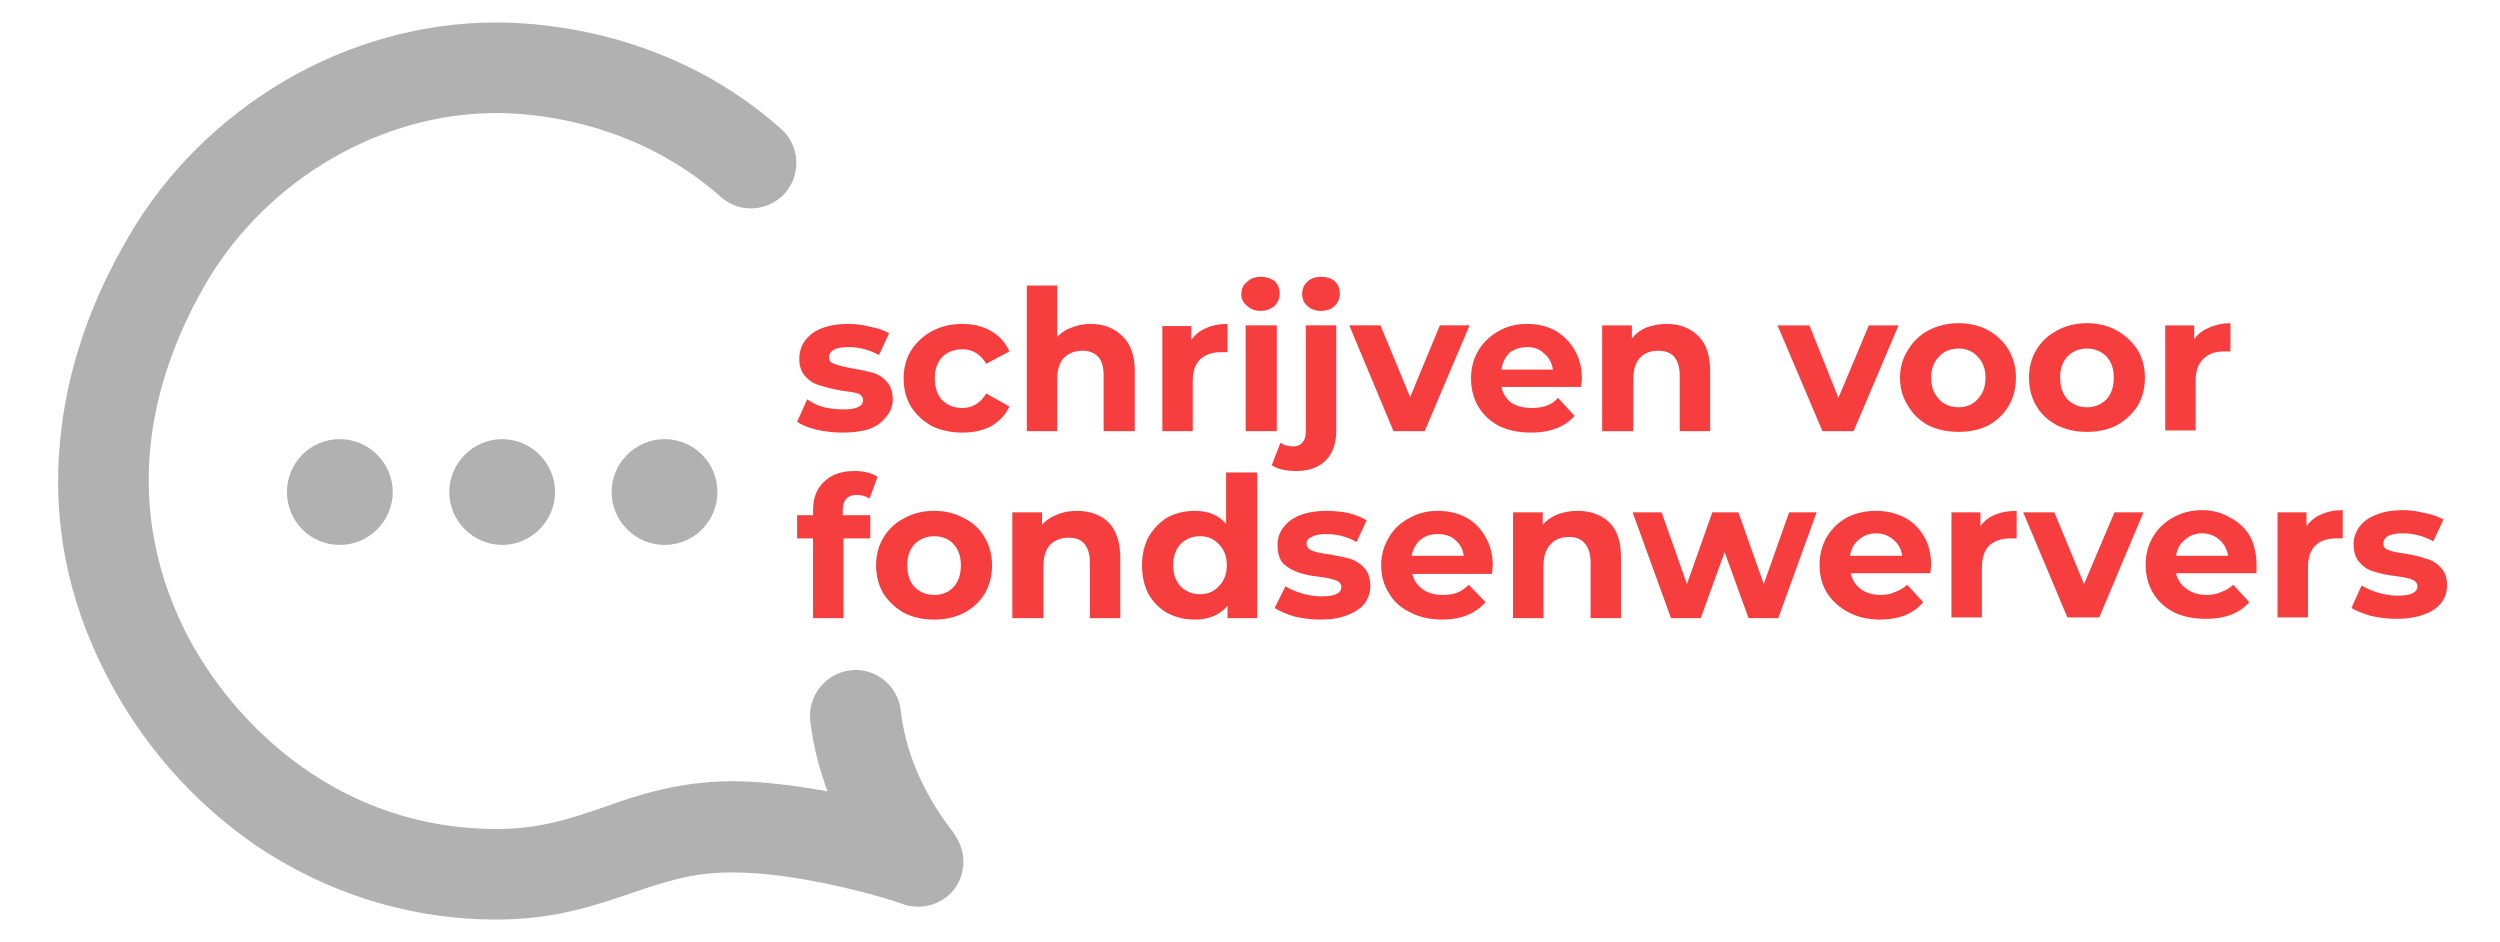
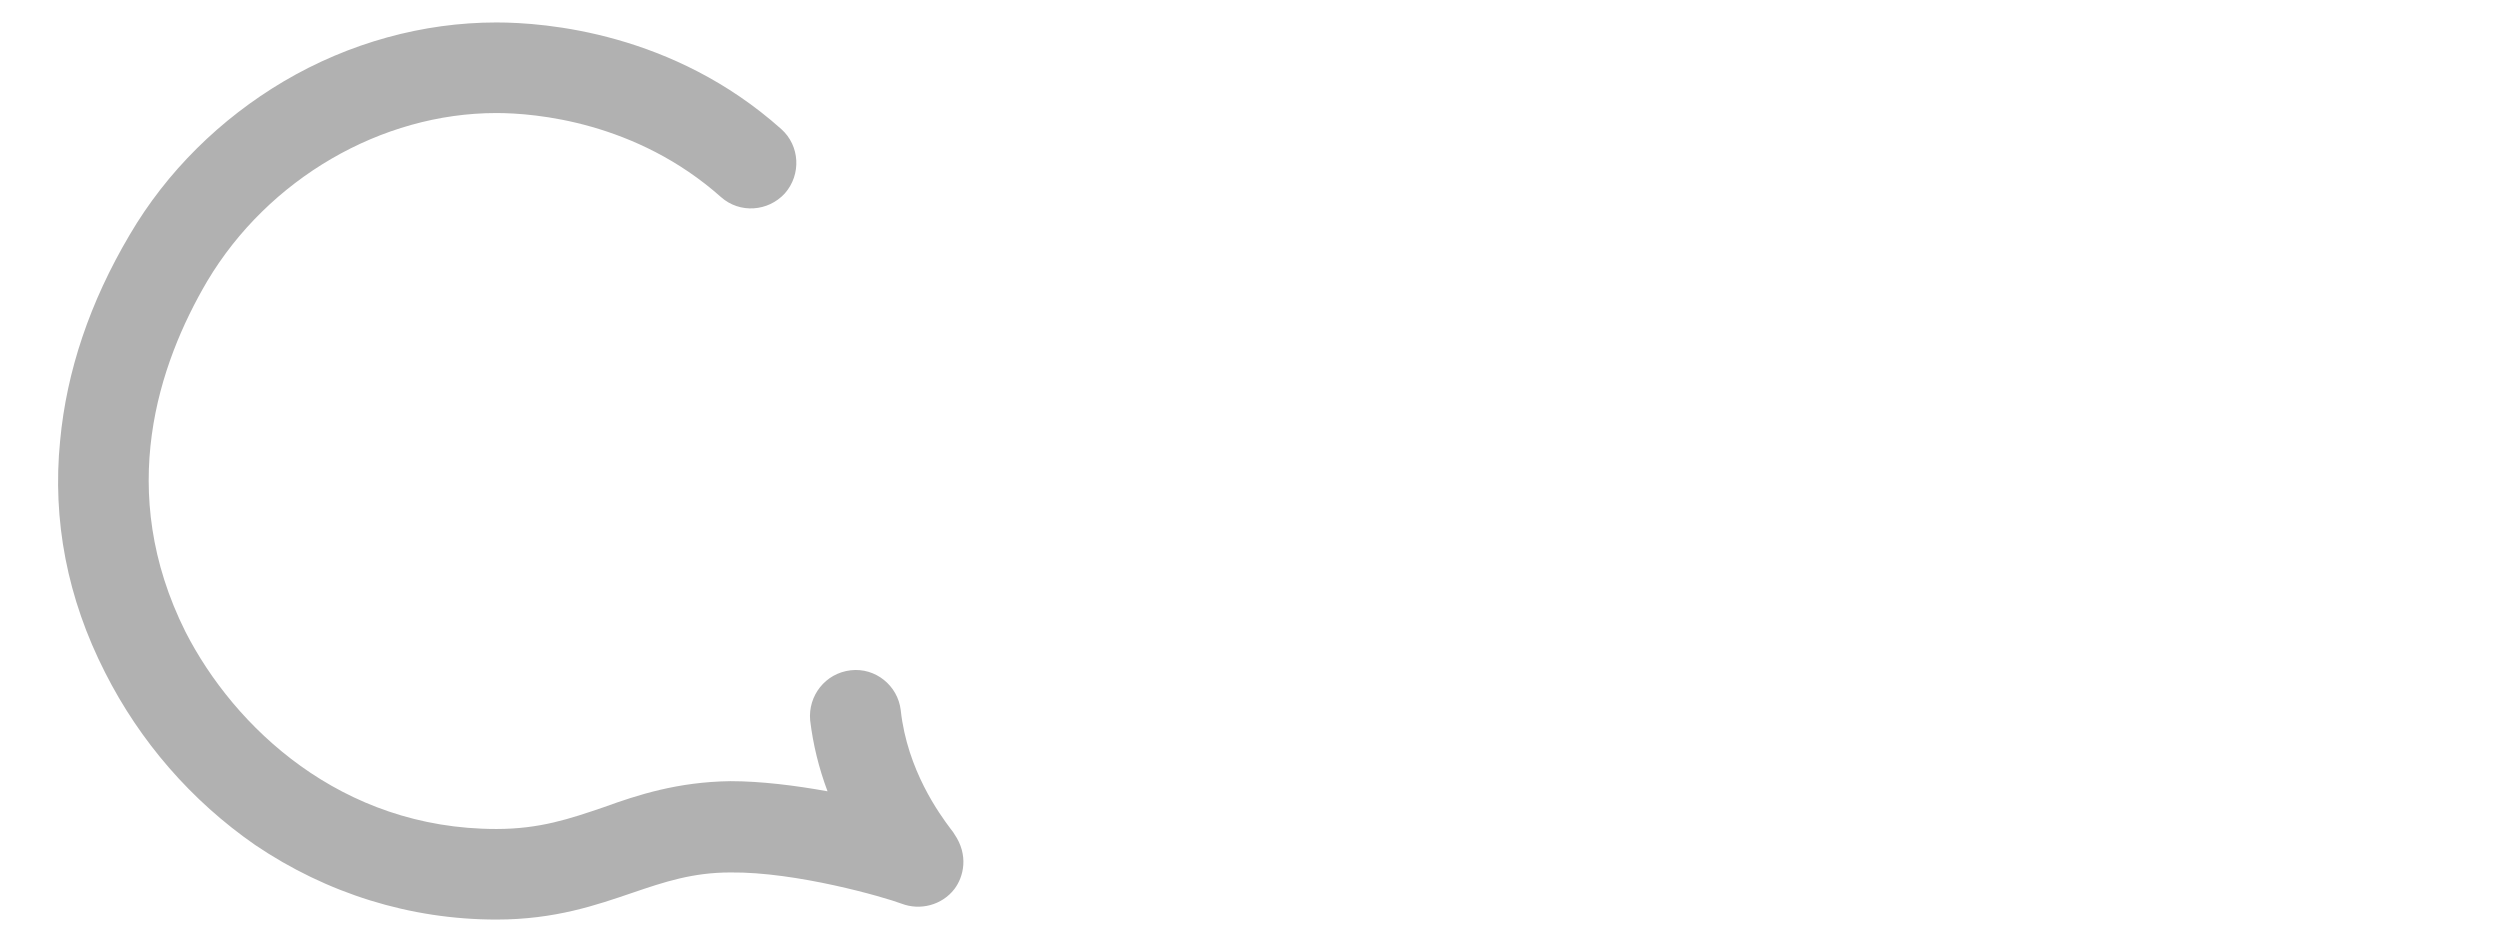
<svg xmlns="http://www.w3.org/2000/svg" viewBox="0 0 345 130" width="345" height="130">
  <style>.a{fill:#b1b1b1}.b{fill:#f73e3e}</style>
-   <path class="a" d="m39.6 67.9c0 4 3.2 7.3 7.3 7.3 4 0 7.3-3.3 7.3-7.3 0-4-3.3-7.3-7.3-7.3-4.1 0-7.3 3.3-7.3 7.3z" />
-   <path class="a" d="m62 67.9c0 4 3.3 7.3 7.3 7.3 4 0 7.3-3.3 7.3-7.3 0-4-3.3-7.3-7.3-7.3-4 0-7.3 3.3-7.3 7.3z" />
-   <path class="a" d="m84.4 67.9c0 4 3.3 7.3 7.3 7.3 4.1 0 7.3-3.3 7.3-7.3 0-4-3.2-7.3-7.3-7.3-4 0-7.3 3.3-7.3 7.3z" />
  <path class="a" d="m131.7 115.1q-0.1-0.2-0.5-0.7c-1.5-2-6-8.1-6.9-16.4-0.4-3.4-3.5-5.9-6.9-5.5-3.5 0.4-5.9 3.5-5.6 6.9q0.6 5 2.4 9.8c-4.4-0.8-9.2-1.4-13.4-1.4-7.3 0.1-12.8 1.9-17.5 3.6-4.7 1.6-8.8 3-14.8 3-21.5 0-36.2-14.1-42.9-27.2-9.7-19.4-3.7-37 3-48.4 8.4-14.1 24-23.2 39.9-23.2 5.4 0 19.3 1.2 31 11.6 2.6 2.3 6.5 2 8.8-0.5 2.3-2.6 2.1-6.6-0.5-8.9-14.9-13.3-32.5-14.7-39.3-14.7-10.1 0-20.3 2.8-29.3 8.1-8.8 5.2-16.2 12.5-21.3 21.2-5.5 9.3-8.7 18.8-9.6 28.4-1.1 11 1 21.8 6.2 32 4.8 9.5 11.9 17.7 20.7 23.8 9.9 6.7 21.4 10.3 33.3 10.3 8.1 0 13.8-2 18.8-3.7 4.4-1.5 8.3-2.8 13.5-2.8 9.1-0.1 21.2 3.4 23.6 4.3 2.6 1 5.6 0.2 7.3-2 1.3-1.7 2-4.7 0-7.6z" />
-   <path class="b" d="m116.3 59.7q-1.8 0-3.6-0.4-1.7-0.4-2.7-1.1l1.4-3.1q0.9 0.7 2.3 1.1 1.4 0.3 2.7 0.3 2.7 0 2.7-1.3 0-0.6-0.7-0.9-0.7-0.2-2.3-0.4-1.7-0.3-2.9-0.7-1.2-0.3-2-1.2-0.9-0.9-0.9-2.5 0-1.4 0.8-2.5 0.8-1.1 2.3-1.7 1.6-0.6 3.7-0.6 1.5 0 3 0.4 1.6 0.3 2.6 0.9l-1.4 3q-2-1.1-4.2-1.1-1.4 0-2.1 0.4-0.6 0.4-0.6 1 0 0.7 0.7 0.9 0.7 0.3 2.3 0.6 1.8 0.3 2.9 0.6 1.2 0.3 2 1.2 0.9 0.9 0.9 2.5 0 1.4-0.9 2.4-0.8 1.1-2.3 1.7-1.6 0.5-3.7 0.5zm16.5 0q-2.3 0-4.2-0.9-1.8-1-2.9-2.7-1-1.7-1-3.9 0-2.1 1-3.8 1.1-1.7 2.9-2.7 1.9-1 4.2-1 2.3 0 4 1 1.7 1 2.5 2.8l-3.2 1.7q-1.2-2-3.3-2-1.7 0-2.8 1.1-1 1.1-1 2.9 0 1.9 1 3 1.1 1.1 2.8 1.1 2.1 0 3.3-2l3.2 1.8q-0.8 1.7-2.5 2.7-1.7 0.9-4 0.9zm17.7-15q2.7 0 4.4 1.7 1.7 1.6 1.7 4.8v8.3h-4.3v-7.7q0-1.7-0.7-2.5-0.8-0.9-2.2-0.9-1.6 0-2.6 1-0.9 1-0.9 2.9v7.2h-4.2v-20.1h4.2v7.1q0.8-0.9 2-1.3 1.2-0.5 2.6-0.5zm13.9 2.2q0.8-1.1 2-1.6 1.3-0.6 3-0.6v3.9q-0.7 0-0.9 0-1.8 0-2.9 1-1 1-1 3v6.9h-4.2v-14.5h4zm7.5 12.6v-14.6h4.3v14.6zm2.1-16.6q-1.2 0-1.9-0.7-0.8-0.6-0.8-1.6 0-1.1 0.8-1.7 0.7-0.7 1.9-0.7 1.1 0 1.9 0.6 0.7 0.7 0.7 1.7 0 1-0.7 1.7-0.8 0.7-1.9 0.7zm4.9 22.1q-2.2 0-3.4-0.8l1.2-3.1q0.7 0.5 1.8 0.5 0.8 0 1.2-0.5 0.5-0.5 0.5-1.6v-14.6h4.2v14.6q0 2.5-1.4 4-1.5 1.5-4.1 1.5zm3.4-22.1q-1.2 0-1.9-0.7-0.7-0.6-0.7-1.6 0-1.1 0.7-1.7 0.7-0.7 1.9-0.7 1.2 0 1.9 0.6 0.7 0.7 0.7 1.7 0 1-0.7 1.7-0.7 0.7-1.9 0.7zm16.4 2h4.1l-6.2 14.6h-4.3l-6.1-14.6h4.3l4.1 9.9zm19.6 7.4q0 0.1-0.1 1.1h-11q0.3 1.4 1.4 2.2 1.1 0.7 2.8 0.7 1.1 0 2-0.3 0.9-0.3 1.6-1.1l2.3 2.5q-2.1 2.3-6 2.3-2.5 0-4.4-0.9-1.9-1-2.9-2.7-1-1.7-1-3.9 0-2.1 1-3.8 1-1.7 2.8-2.7 1.7-1 3.9-1 2.2 0 3.9 0.9 1.7 1 2.7 2.7 1 1.7 1 4zm-7.5-4.4q-1.5 0-2.5 0.8-0.9 0.9-1.1 2.3h7.1q-0.2-1.4-1.2-2.2-0.9-0.9-2.3-0.9zm19.2-3.2q2.7 0 4.4 1.7 1.6 1.6 1.6 4.8v8.3h-4.2v-7.7q0-1.7-0.8-2.6-0.7-0.8-2.2-0.8-1.6 0-2.5 1-0.9 1-0.9 2.9v7.2h-4.3v-14.6h4.1v1.8q0.8-1 2-1.5 1.3-0.5 2.8-0.5zm27.9 0.2h4.1l-6.2 14.6h-4.3l-6.2-14.6h4.4l4 10zm12.4 14.7q-2.3 0-4.2-0.9-1.8-1-2.8-2.7-1.1-1.7-1.1-3.9 0-2.1 1.1-3.8 1-1.7 2.8-2.7 1.9-1 4.2-1 2.3 0 4.1 1 1.8 1 2.8 2.7 1 1.7 1 3.8 0 2.2-1 3.9-1 1.7-2.8 2.7-1.8 0.9-4.1 0.9zm0-3.4q1.6 0 2.6-1.1 1.1-1.1 1.1-3 0-1.8-1.1-2.9-1-1.1-2.6-1.1-1.7 0-2.7 1.1-1.1 1.1-1.1 2.9 0 1.9 1.1 3 1 1.1 2.7 1.1zm17.7 3.4q-2.3 0-4.1-0.9-1.9-1-2.9-2.7-1-1.7-1-3.9 0-2.1 1-3.8 1-1.7 2.9-2.7 1.8-1 4.1-1 2.3 0 4.1 1 1.8 1 2.9 2.7 1 1.7 1 3.8 0 2.2-1 3.9-1.1 1.7-2.9 2.7-1.8 0.9-4.1 0.9zm0-3.4q1.6 0 2.7-1.1 1-1.1 1-3 0-1.8-1-2.9-1.1-1.1-2.7-1.1-1.6 0-2.7 1.1-1 1.1-1 2.9 0 1.9 1 3 1.1 1.1 2.7 1.1zm14.8-9.4q0.8-1.1 2.1-1.6 1.3-0.6 2.9-0.6v3.9q-0.7 0-0.9 0-1.8 0-2.8 1-1.1 1-1.1 3v6.9h-4.2v-14.5h4z" />
-   <path class="b" d="m116.3 70.4v0.7h3.8v3.2h-3.7v11h-4.2v-11h-2.2v-3.2h2.2v-0.7q0-2.5 1.5-3.9 1.5-1.5 4.2-1.5 0.9 0 1.8 0.2 0.8 0.2 1.4 0.6l-1.1 3q-0.8-0.5-1.7-0.5-2 0-2 2.1zm12.6 15.1q-2.3 0-4.1-0.9-1.8-1-2.9-2.7-1-1.7-1-3.9 0-2.1 1-3.8 1.1-1.8 2.9-2.7 1.8-1 4.1-1 2.3 0 4.1 1 1.9 0.9 2.9 2.7 1 1.7 1 3.8 0 2.2-1 3.9-1 1.7-2.9 2.7-1.8 0.9-4.1 0.9zm0-3.4q1.7 0 2.7-1.1 1-1.1 1-3 0-1.8-1-2.9-1-1.1-2.7-1.1-1.6 0-2.7 1.1-1 1.1-1 2.9 0 1.9 1 3 1.1 1.1 2.7 1.1zm19.7-11.6q2.7 0 4.4 1.6 1.6 1.7 1.6 4.9v8.3h-4.2v-7.7q0-1.7-0.8-2.6-0.7-0.8-2.1-0.8-1.6 0-2.6 1-0.9 1-0.9 2.9v7.2h-4.3v-14.6h4.1v1.7q0.8-0.9 2.1-1.4 1.2-0.5 2.7-0.5zm20.6-5.3h4.3v20.1h-4.1v-1.7q-1.6 1.9-4.5 1.9-2.1 0-3.8-0.9-1.6-0.9-2.6-2.6-0.9-1.7-0.9-4 0-2.2 0.9-3.9 1-1.7 2.6-2.7 1.7-0.9 3.8-0.9 2.8 0 4.3 1.8zm-3.6 16.8q1.6 0 2.6-1.1 1.1-1.1 1.1-2.9 0-1.8-1.1-2.9-1-1.1-2.6-1.1-1.6 0-2.7 1.1-1 1.1-1 2.9 0 1.8 1 2.9 1.1 1.1 2.7 1.1zm16.7 3.5q-1.9 0-3.6-0.4-1.7-0.5-2.8-1.2l1.5-3q0.9 0.6 2.3 1 1.4 0.4 2.7 0.4 2.7 0 2.7-1.3 0-0.6-0.7-0.9-0.8-0.3-2.3-0.5-1.8-0.2-2.9-0.6-1.2-0.4-2.1-1.2-0.8-0.9-0.8-2.6 0-1.4 0.8-2.4 0.8-1.1 2.3-1.7 1.6-0.6 3.6-0.6 1.6 0 3.1 0.3 1.5 0.4 2.5 1l-1.4 3q-1.9-1.1-4.2-1.1-1.3 0-2 0.4-0.7 0.3-0.7 0.9 0 0.7 0.8 1 0.7 0.3 2.3 0.5 1.8 0.3 2.9 0.6 1.2 0.4 2 1.3 0.8 0.9 0.8 2.5 0 1.3-0.8 2.4-0.8 1-2.4 1.6-1.5 0.6-3.6 0.6zm23.7-7.5q0 0.1-0.1 1.2h-11q0.3 1.3 1.4 2.1 1.1 0.8 2.8 0.8 1.1 0 2-0.3 0.9-0.4 1.6-1.1l2.3 2.4q-2.1 2.4-6 2.4-2.5 0-4.4-1-1.9-0.9-2.9-2.6-1.1-1.7-1.1-3.9 0-2.1 1.1-3.9 1-1.7 2.8-2.6 1.7-1 3.9-1 2.2 0 3.9 0.9 1.7 0.9 2.7 2.7 1 1.7 1 3.9zm-7.6-4.3q-1.4 0-2.4 0.8-0.9 0.8-1.2 2.2h7.2q-0.2-1.4-1.2-2.2-0.9-0.8-2.4-0.8zm19.3-3.2q2.7 0 4.4 1.6 1.6 1.6 1.6 4.8v8.4h-4.2v-7.7q0-1.7-0.8-2.6-0.7-0.9-2.2-0.9-1.6 0-2.5 1-1 1-1 3v7.2h-4.2v-14.6h4.1v1.7q0.8-0.9 2-1.4 1.3-0.5 2.8-0.5zm29.2 0.2h3.8l-5.3 14.6h-4.1l-3.3-9.1-3.3 9.1h-4.1l-5.3-14.6h4l3.5 9.9 3.5-9.9h3.6l3.5 9.9zm19.6 7.3q0 0.1-0.1 1.1h-11q0.3 1.4 1.4 2.2 1.1 0.8 2.7 0.8 1.2 0 2-0.4 0.9-0.3 1.7-1l2.2 2.4q-2 2.4-6 2.4-2.4 0-4.3-1-1.9-1-3-2.7-1-1.7-1-3.8 0-2.2 1-3.9 1-1.7 2.8-2.7 1.8-0.9 4-0.9 2.1 0 3.9 0.9 1.7 0.9 2.7 2.6 1 1.7 1 4zm-7.6-4.4q-1.4 0-2.4 0.9-1 0.8-1.2 2.2h7.2q-0.2-1.4-1.2-2.2-1-0.9-2.4-0.9zm14.4-1q0.8-1.1 2.1-1.6 1.2-0.5 2.9-0.5v3.8q-0.7 0-0.9 0-1.8 0-2.9 1-1 1-1 3.1v6.8h-4.2v-14.5h4zm18.5-1.9h4l-6.1 14.5h-4.4l-6.1-14.5h4.3l4.1 9.9zm19.6 7.3q0 0.1 0 1.1h-11.1q0.3 1.4 1.5 2.2 1.1 0.8 2.7 0.8 1.2 0 2-0.4 0.9-0.3 1.7-1l2.2 2.4q-2 2.3-6 2.3-2.5 0-4.4-0.9-1.9-1-2.9-2.7-1-1.7-1-3.9 0-2.1 1-3.8 1-1.7 2.8-2.7 1.8-1 4-1 2.1 0 3.8 1 1.8 0.9 2.8 2.6 0.9 1.7 0.9 4zm-7.5-4.4q-1.4 0-2.4 0.9-1 0.8-1.2 2.2h7.2q-0.3-1.4-1.2-2.2-1-0.9-2.4-0.9zm14.4-1q0.8-1.1 2-1.6 1.3-0.6 3-0.6v3.9q-0.7 0-0.9 0-1.9 0-2.9 1-1 1-1 3v6.9h-4.2v-14.5h4zm12.5 12.8q-1.8 0-3.6-0.4-1.7-0.5-2.7-1.1l1.4-3.1q1 0.6 2.3 1 1.4 0.4 2.7 0.4 2.7 0 2.7-1.3 0-0.6-0.7-0.9-0.7-0.3-2.3-0.5-1.7-0.2-2.9-0.6-1.2-0.3-2-1.2-0.9-0.9-0.9-2.6 0-1.3 0.8-2.4 0.8-1.1 2.4-1.7 1.5-0.6 3.6-0.6 1.5 0 3 0.4 1.6 0.3 2.6 0.9l-1.4 3q-2-1.1-4.2-1.1-1.4 0-2.1 0.4-0.6 0.4-0.6 1 0 0.7 0.7 0.9 0.7 0.3 2.3 0.5 1.8 0.3 2.9 0.7 1.2 0.3 2 1.2 0.9 0.9 0.9 2.5 0 1.3-0.8 2.4-0.9 1.1-2.4 1.6-1.6 0.6-3.7 0.6z" />
</svg>